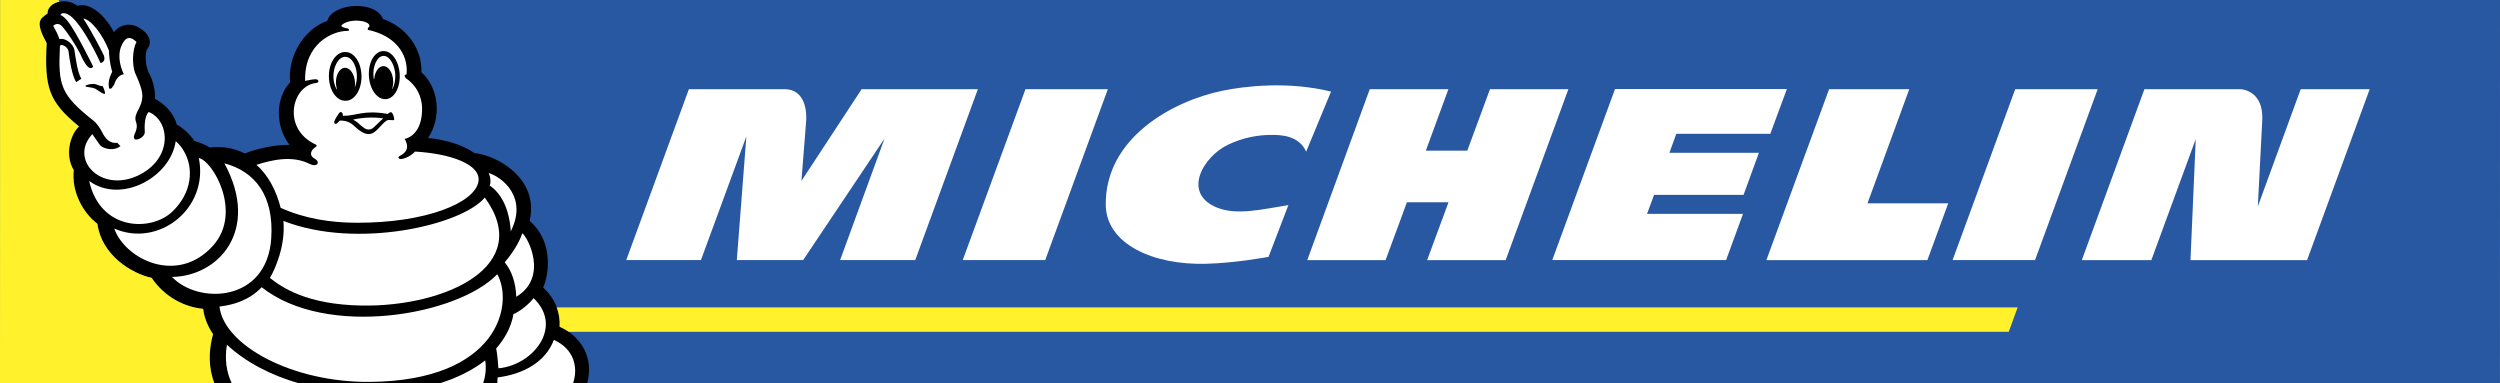
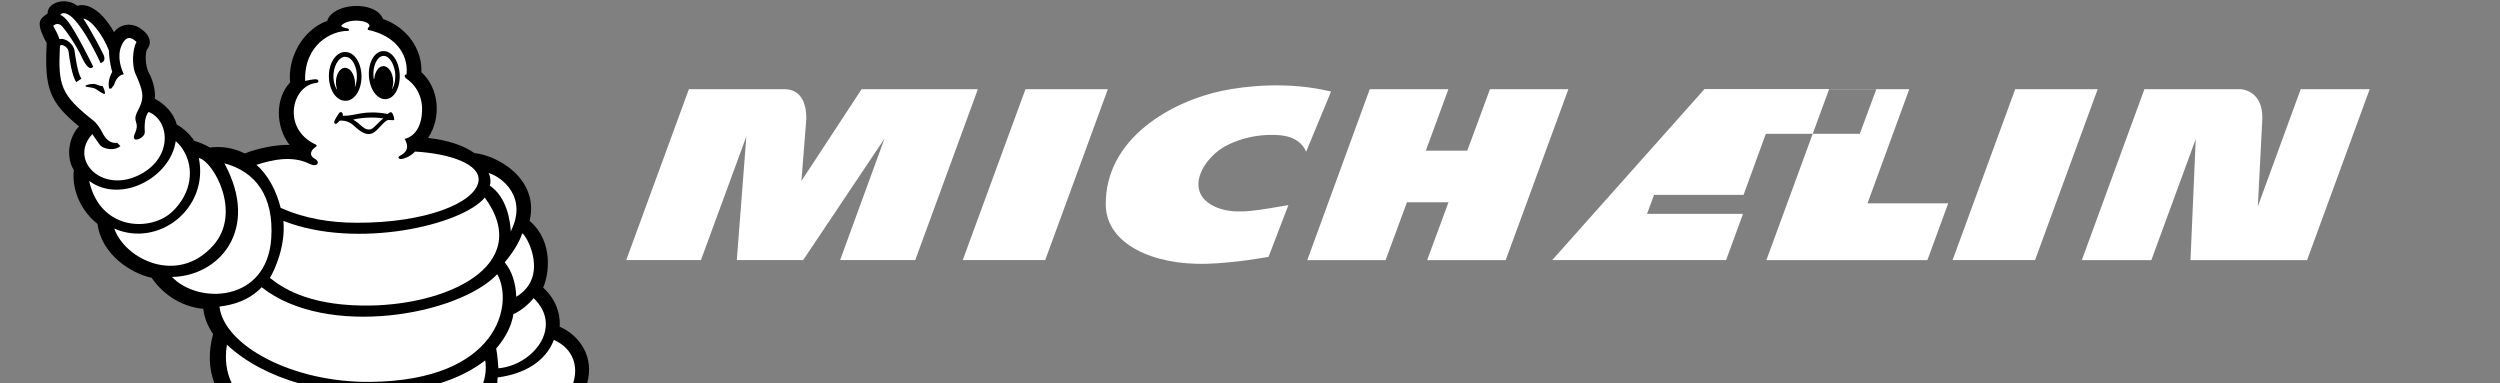
<svg xmlns="http://www.w3.org/2000/svg" version="1.1" id="Laag_1" x="0px" y="0px" width="2279.4px" height="349.5px" viewBox="0 0 2279.4 349.5" style="enable-background:new 0 0 2279.4 349.5;" xml:space="preserve">
  <rect x="0" y="0" width="2279.4" height="349.5" fill="#808080" stroke="none" />
  <style type="text/css">
	.st0{fill-rule:evenodd;clip-rule:evenodd;fill:#2858A1;}
	.st1{fill-rule:evenodd;clip-rule:evenodd;fill:#FFFFFF;}
	.st2{fill-rule:evenodd;clip-rule:evenodd;}
	.st3{fill-rule:evenodd;clip-rule:evenodd;fill:#FFF22D;}
</style>
  <g>
-     <path class="st0" d="M0,349.2h2279.3L2279.4,0H0.1L0,349.2L0,349.2z" />
-     <path class="st1" d="M730.7,165l4.3-54.3c0.7-8-0.3-29.4-19.8-29.4h-87.1L571,237.1h68.1l41.4-112.7l-8.7,112.7h60.5l74.2-110.8   L766,237.1h68.5l57.1-155.8H785.6L730.7,165z M1114.7,82.7c-45.5,9.4-107.2,42.9-106.5,104.2c0.4,35.4,42.9,55,91.7,53.6   c27.3-0.8,53.4-5.8,56.7-6.3l18.1-47.2c-24,3.8-46.9,9.6-65,2.3c-32.5-13.1-12.5-47,10.5-57.6c12.7-6,26.5-8.9,40.5-8.7   c6.9,0.1,23.7,0.4,30.2,15.3l22.7-54.8C1174.4,73.9,1135.1,78.5,1114.7,82.7L1114.7,82.7z M1780.3,237.1h75.2l57.1-155.8h-75.2   L1780.3,237.1z M877.8,237.1H953l57.1-155.8H935L877.8,237.1z M1337.8,137.4H1300l20.6-56.1h-71.7l-57,155.9h71.4l19.5-52.8h37.9   l-19.5,52.8h71.6L1430,81.3h-71.5L1337.8,137.4L1337.8,137.4z M1740.8,81.3h-73.1l-57.2,155.9h146.8l19-51.8h-73.6L1740.8,81.3z    M2058.6,188.2c0.5-10.8,2.7-53.3,4-77.8c0.6-10.1-1.6-17.8-6.5-22.9c-3.6-3.7-8.5-5.9-13.6-6.2h-87.3l-57.1,155.9h63.4l40.5-110.4   l-4.8,110.4h106.3l57.1-155.9h-62.9L2058.6,188.2L2058.6,188.2z M1415.3,237.1h158.5l15.4-42.1h-87.5l6.4-17.3h81.6l14-38.4h-81.6   l6.3-17.3h85.7l15.1-40.8h-156.7L1415.3,237.1L1415.3,237.1z" />
+     <path class="st1" d="M730.7,165l4.3-54.3c0.7-8-0.3-29.4-19.8-29.4h-87.1L571,237.1h68.1l41.4-112.7l-8.7,112.7h60.5l74.2-110.8   L766,237.1h68.5l57.1-155.8H785.6L730.7,165z M1114.7,82.7c-45.5,9.4-107.2,42.9-106.5,104.2c0.4,35.4,42.9,55,91.7,53.6   c27.3-0.8,53.4-5.8,56.7-6.3l18.1-47.2c-24,3.8-46.9,9.6-65,2.3c-32.5-13.1-12.5-47,10.5-57.6c12.7-6,26.5-8.9,40.5-8.7   c6.9,0.1,23.7,0.4,30.2,15.3l22.7-54.8C1174.4,73.9,1135.1,78.5,1114.7,82.7L1114.7,82.7z M1780.3,237.1h75.2l57.1-155.8h-75.2   L1780.3,237.1z M877.8,237.1H953l57.1-155.8H935L877.8,237.1z M1337.8,137.4H1300l20.6-56.1h-71.7l-57,155.9h71.4l19.5-52.8h37.9   l-19.5,52.8h71.6L1430,81.3h-71.5L1337.8,137.4L1337.8,137.4z M1740.8,81.3h-73.1l-57.2,155.9h146.8l19-51.8h-73.6L1740.8,81.3z    M2058.6,188.2c0.5-10.8,2.7-53.3,4-77.8c0.6-10.1-1.6-17.8-6.5-22.9c-3.6-3.7-8.5-5.9-13.6-6.2h-87.3l-57.1,155.9h63.4l40.5-110.4   l-4.8,110.4h106.3l57.1-155.9h-62.9L2058.6,188.2L2058.6,188.2z M1415.3,237.1h158.5l15.4-42.1h-87.5l6.4-17.3h81.6l14-38.4l6.3-17.3h85.7l15.1-40.8h-156.7L1415.3,237.1L1415.3,237.1z" />
    <path class="st2" d="M535.3,349.4c6.8-23.7-6.6-43.5-25-51.5c0.8-13-4.3-26-15.1-35.7c4.9-10.5,10.3-41.4-12.3-60.8   c9-38.3-29.5-59.8-50.3-61.8c-10.1-7.1-24.6-11.9-42.3-13.8c12.8-19.4,9.6-45.8-6.1-60c0.9-21.1-13.4-41-35-48.5   C342.2-0.2,303,2.7,298.4,19c-22.6,8.2-36.2,33.7-33.9,56.1c-13.9,14.9-13.3,40.6-0.5,57c-12-0.3-28.8,3-40.8,7.8h0l-0.5-0.2   c-9.7-4.8-20.6-6.6-31.3-5.2c-4.5-2.6-9.3-4.6-14.3-6.1c-4.1-6.1-9.6-11.3-16-14.9c-2.6-10.6-11.7-19.3-19.9-23.4   c0.8-8-2.3-17.9-4.9-22.5c-4.8-8.4-3.6-20.8-2.2-22.6c5.4-6.8,0.7-13.1-1.7-15.5c-12.5-12.3-24.8-5.8-28.4-0.1   C92.2,8.2,78.6,2.5,70.5,5.3c-10.5-8.3-27.4-3.2-27.1,7c-6.9,4.9-11.7,7.2-0.8,27c-2.2,41.4,2.4,53.7,29.5,76   c-8.4,8.1-12.9,26.5-4.8,39.8c-2.2,19.9,8.4,38.9,21.6,49c3.7,28.5,31.3,45.4,49.4,49.2c12.1,17.7,29.9,26.6,47,28.3   c1,8,4,15.7,9,23c-4.4,16.2-4,31.2,1.2,44.8L535.3,349.4L535.3,349.4L535.3,349.4z" />
    <path class="st1" d="M468.1,286.4c-2,13.4-10,24.9-15.7,31.3c1.1,4.8,2,17.3,2,18.1c31.3-2.7,59.7-37.5,32.1-64   C482.4,277.3,473.6,284.3,468.1,286.4z" />
    <path class="st1" d="M505,309.9c-7.6,20.2-28,31.3-51.2,34.2c-0.4,1.8-0.4,3.6-0.3,5.3h69C527.4,335.1,523.4,318.1,505,309.9   L505,309.9z M238.6,261.9c-11.5,11.9-25.6,16.1-38.5,17.6c4,35.3,66.2,69.4,137.5,68.7C454.8,347,468.5,277,453.4,250   C417.5,287.6,297.7,308.7,238.6,261.9L238.6,261.9z" />
    <path class="st1" d="M258.4,201.4c2.1,22.5-7.7,44.3-12.3,52c10.6,8.4,33.2,24.4,84,25.2c76.3,1.2,157.4-36.2,111.9-98.5   C421.5,205.2,325.2,227.7,258.4,201.4z M160.2,128.7c-4.6,32.9-49.8,57.6-78.9,36.3c10.1,45.6,56.6,46.5,76,27.8   c17.9-17.3,19.4-39.3,10.6-54.6C165.9,134.5,163.3,131.4,160.2,128.7z" />
    <path class="st1" d="M181.3,144.1c9.3,46-36.7,82-77.1,64.3c9.7,27.9,57.7,51.9,90.2,15.4C221.2,193.6,194.1,146.6,181.3,144.1z" />
    <path class="st1" d="M204.6,148.9c33,61-5.3,103-47.8,103.6c23.9,25.2,86.5,23.4,90.5-35C249.9,178.4,232.7,156.4,204.6,148.9z    M442.4,328.6c-11.5,8.9-25.5,15.9-41.2,20.8h39.3C443,342,443.4,334.8,442.4,328.6z M272.2,349.4c-25.2-7.3-48.1-19.1-65.3-35.1   c-2.2,13.5-0.4,25.1,4.4,35.1H272.2z M135.6,102.1c-4.3,4.1-3.8,15.3-3.6,17.7c0.5,5.6-7.9,8.6-9.2,7.1c-2.9-3.7,4.1-7.5,1.2-15.8   c-2.8-8,5.8-12.1,5.8-24c0-6.9-5.9-18.7-6.7-20.8c-2.7-7.2-2.5-21.2,1.4-28c-2.9-2.7-7.6-6.7-12,0.1c-5.9,9.1-3.8,20.5,0.4,29.3   c-0.6,0.3-5.9,0.1-9,9.8c-0.8,1.1-1.6,2.2-2.4,3.2l-2,0.1c-1.4-7,1-11.3,2.8-15.4c-0.5-1.6-2.6-8.5-3-19.4   c-5.6-14.2-16.1-28.2-23.4-29.1c6.2,9,17.5,30.6,18.7,33.5c2.5,6-2.9,7.1-2.9,7.1C83.4,39.5,74,24,66.9,16.9   C62.1,12,56.7,10.5,55,13.6c2.2,0.7,4.8,3.3,6.8,5.8C69.4,28.8,85,60.8,85,60.8s-1.2,1.6-2.7,1.3c-2.5-0.4-5.7-5-9.5-13.7   c-4.1-8-11.7-19.3-15.8-24c-3.4-3.9-6.4-2.6-8.5-0.9c2.2,4,4.6,8.5,5.7,12.2c5.7-1.5,12.9,4.7,13.7,10.2c0.8,5.6,2.8,20.7,6.3,25.9   c-1.3,0.7-4.6,3.1-4.6,3.1c-3.8-4.7-6.5-21.9-7.1-28.1c-0.1-1.5-2-4.7-5.7-5.7c-1.8-0.5-2.2,0.7-2.2,2   c-1.6,34.6,0.5,43.3,31.1,67.3c2,1.6,5.4,6,7.7,10.6c2.3,4.6,6.1,10.1,13.5,9.2l2.9,3c-6.6,5.3-16.4,2-18.7-1   c-1.8-2.4-6.9-9.9-6.9-9.9c-21.3,22.7,7.2,53.4,40.9,38.1C157.8,145.5,155.5,110.2,135.6,102.1L135.6,102.1z M445.5,157.7   c2.1,4.1,2,10.3,0.9,11.4c16,10.8,18.8,32.7,19.3,41.8C481.4,179.9,457.9,161.5,445.5,157.7z M476.2,212.7   c-1.2,3.8-5.1,13.5-16,26.5c6.5,7.8,10.1,18.9,10.5,31.4C500.5,252.7,481,215.8,476.2,212.7z M378.4,138.2   c-4.6,5-10.9,6.7-12.5,6.8c-2.3,0.2-3.8-1.6-1.3-2.9c4.8-2.5,9.5-6.6,4.3-15.5c3.4-0.5,15-4.8,15.9-24.9   c0.8-15.9-7.7-25.8-14.8-30.4c0,0-2.8-3,0.7-3.5c1.8-19.3-11.2-35.6-35.4-40.6l0.2-2c0.9-0.1,1.5-1.1,1.3-2   c-0.8-4.8-18.3-6.7-25.3-0.3c-1.5,1.4,3.4,2.8,4.8,2.9c1.8,0.1,3,2.4,0.5,2.4c-13.9-0.2-39.6,12-38.6,45.6c0.8,0,8.1-2.2,10.9-1.3   c1.9,0.6,1.3,2.9-0.3,3.1c-22.9,1.8-32.3,42-0.7,56.3c0,0,1.6,0.9-0.4,2.2c-3.8,2.4-6.6,7.2-0.9,10.5c2,1.2,3.6,2.7,2.7,4.6   c-0.9,1.9-4.2,1.8-7.3,0.2c-15.7-7.9-34.1-3.7-48.4,0.9c10.6,9.1,18.3,23.9,22.1,39.2c21.7,9.8,45.7,13.6,69.3,13.6   c63.5,0.2,107.6-18.3,111-37.3C439.1,149.7,410.1,140,378.4,138.2L378.4,138.2z" />
    <path class="st2" d="M85.6,76.5c-3.8,0-7.8,1.1-7.7,1.9c0.2,1.4,4.9,0.6,9.4,2.7c2.8,2,7.5,5.1,8.2,4.5c0.9-1-1-5.3-1.9-7.1   C90.9,78.7,88.3,76.7,85.6,76.5L85.6,76.5z M356.2,102.3c-1.1,0.3-2,0.9-2.8,1.6c-22.1-4-29,2-40.8,1.7c0.2-1.5-0.4-3.6-2.3-3.4   c-0.7,0.1-1.6,1.7-2,2.2c-3.1,4.6-4.3,7.2-3.1,8.2c1.3,1.1,2.9-0.7,4.5-2.6c1.9-0.2,6.4-0.1,10.7,2.8c3.7,2.5,11.2,12.1,19.2,8.7   c5.5-2.6,10.8-12.1,14.8-12.1c2,0,4.4,0.3,4.8,0.1C360.1,109.2,358.3,101.9,356.2,102.3L356.2,102.3z M339.2,117.3   c-6.7,3.5-10.8-5.3-17.3-8.2c6-1.6,18.2-2.8,27.5-1.1C347.1,109.7,341.1,116.3,339.2,117.3L339.2,117.3z M356.6,49.2   c-2.1-1.9-5-2.9-7.9-2.6c-7.8,0.9-13.2,11.1-12.3,23.2c0.5,7.5,3.4,14.1,7.7,17.8c2.4,2.1,5.1,3,7.9,2.8   c7.8-0.7,13.2-10.9,12.4-23.3C363.8,59.4,360.9,52.8,356.6,49.2L356.6,49.2z" />
    <path class="st1" d="M354.1,52.7c-1.3-1.2-3.1-1.9-4.9-1.7c-5.4,0.6-9.4,9.1-8.7,18.5c0.1,0.9,0.2,1.7,0.3,2.5   c0,0.1,0.1,0.2,0.2,0.2c0.1,0,0.2-0.1,0.2-0.3c0.6-6.4,3.9-11.4,8.1-11.6c4.8-0.3,8.9,5.8,9.2,13.6c0.1,2.6-0.3,5-0.9,7.1   c0,0.1,0,0.2,0.1,0.2c0,0,0.1,0,0.1-0.1c1.9-3.5,2.9-8.4,2.6-13.7C359.8,61.1,357.4,55.5,354.1,52.7L354.1,52.7z" />
    <path class="st2" d="M322.3,50.4c-2.3-2.2-5.3-3.2-8.5-3c-8.2,0.8-14.4,11-13.9,23.3c0.3,7.5,3,14.2,7.2,18   c2.3,2.2,5.3,3.4,8.5,3.2c8.3-0.5,14.4-10.9,14-23.4C329.3,61,326.6,54.2,322.3,50.4L322.3,50.4z" />
    <path class="st1" d="M314.2,51.8c-5.8,0.5-10.5,9.1-10.2,18.8c0.2,4.4,1.4,8,2.8,10.6c0.1,0.2,0.2,0.2,0.3,0.2   c0.1,0,0.1-0.1,0.1-0.2c-0.5-1.7-0.8-3.4-0.9-5.2c-0.3-7.6,3.3-14,8.1-14.2c4.8-0.2,8.9,5.9,9.3,13.7c0.1,1.3,0,2.6-0.2,3.8   c0,0.1,0,0.1,0.1,0.1c0.1,0,0.1,0,0.1-0.1c1.2-3.1,1.8-6.8,1.7-10.6c-0.2-6.2-2.4-11.9-5.7-14.9C318.2,52.4,316.2,51.7,314.2,51.8   L314.2,51.8z" />
-     <path class="st3" d="M261.2,349.5L261.2,349.5l-65.8-0.1c-5.2-13.6-5.6-28.7-1.2-44.8c-5-7.3-8-15-9-23   c-17.1-1.7-34.9-10.5-47-28.3c-18.1-3.8-45.6-20.6-49.4-49.2c-13.2-10.1-23.7-29.1-21.6-49c-8.2-13.3-3.7-31.7,4.8-39.8   c-27.1-22.3-31.7-34.6-29.5-76c-10.8-19.8-6.1-22.1,0.8-27c-0.1-5.5,4.7-9.5,10.9-10.8l-0.9-1.5H0.1L0,349.5L261.2,349.5   L261.2,349.5z M518.5,302.5h1313l8.1-22.2h-1332c2.1,5.7,3,11.6,2.6,17.6C513.1,299.2,515.9,300.7,518.5,302.5L518.5,302.5z" />
  </g>
</svg>